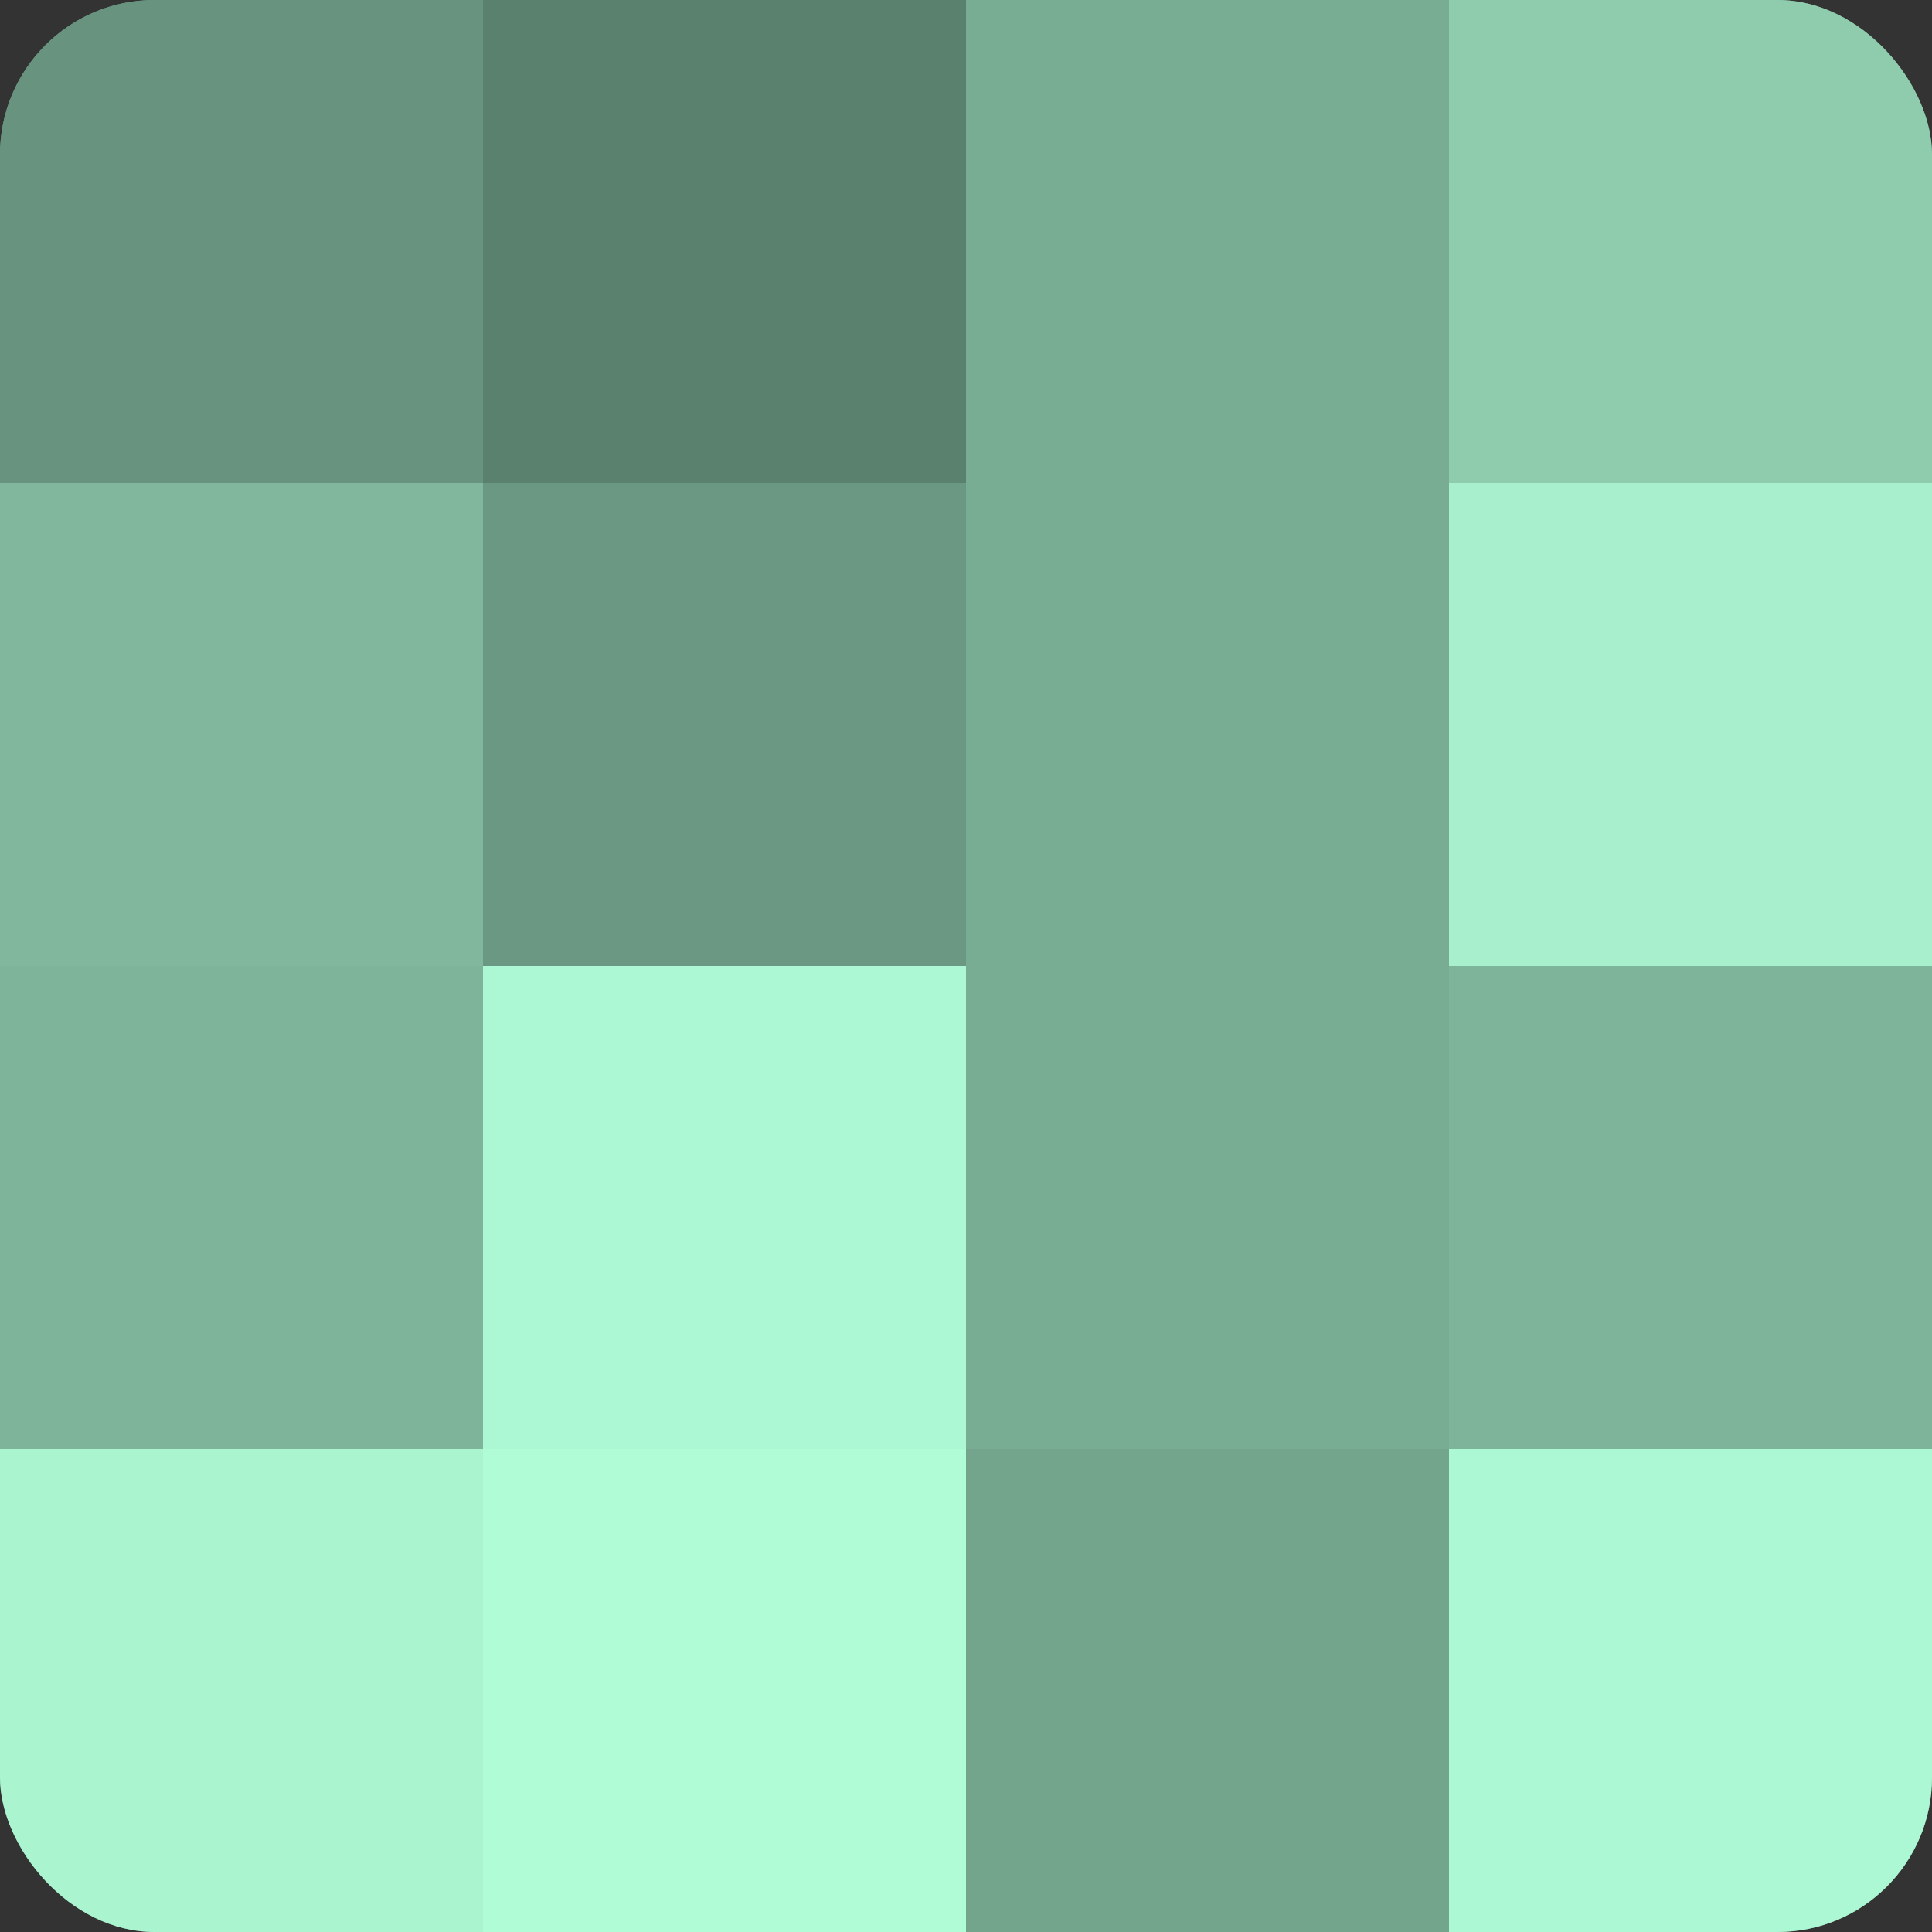
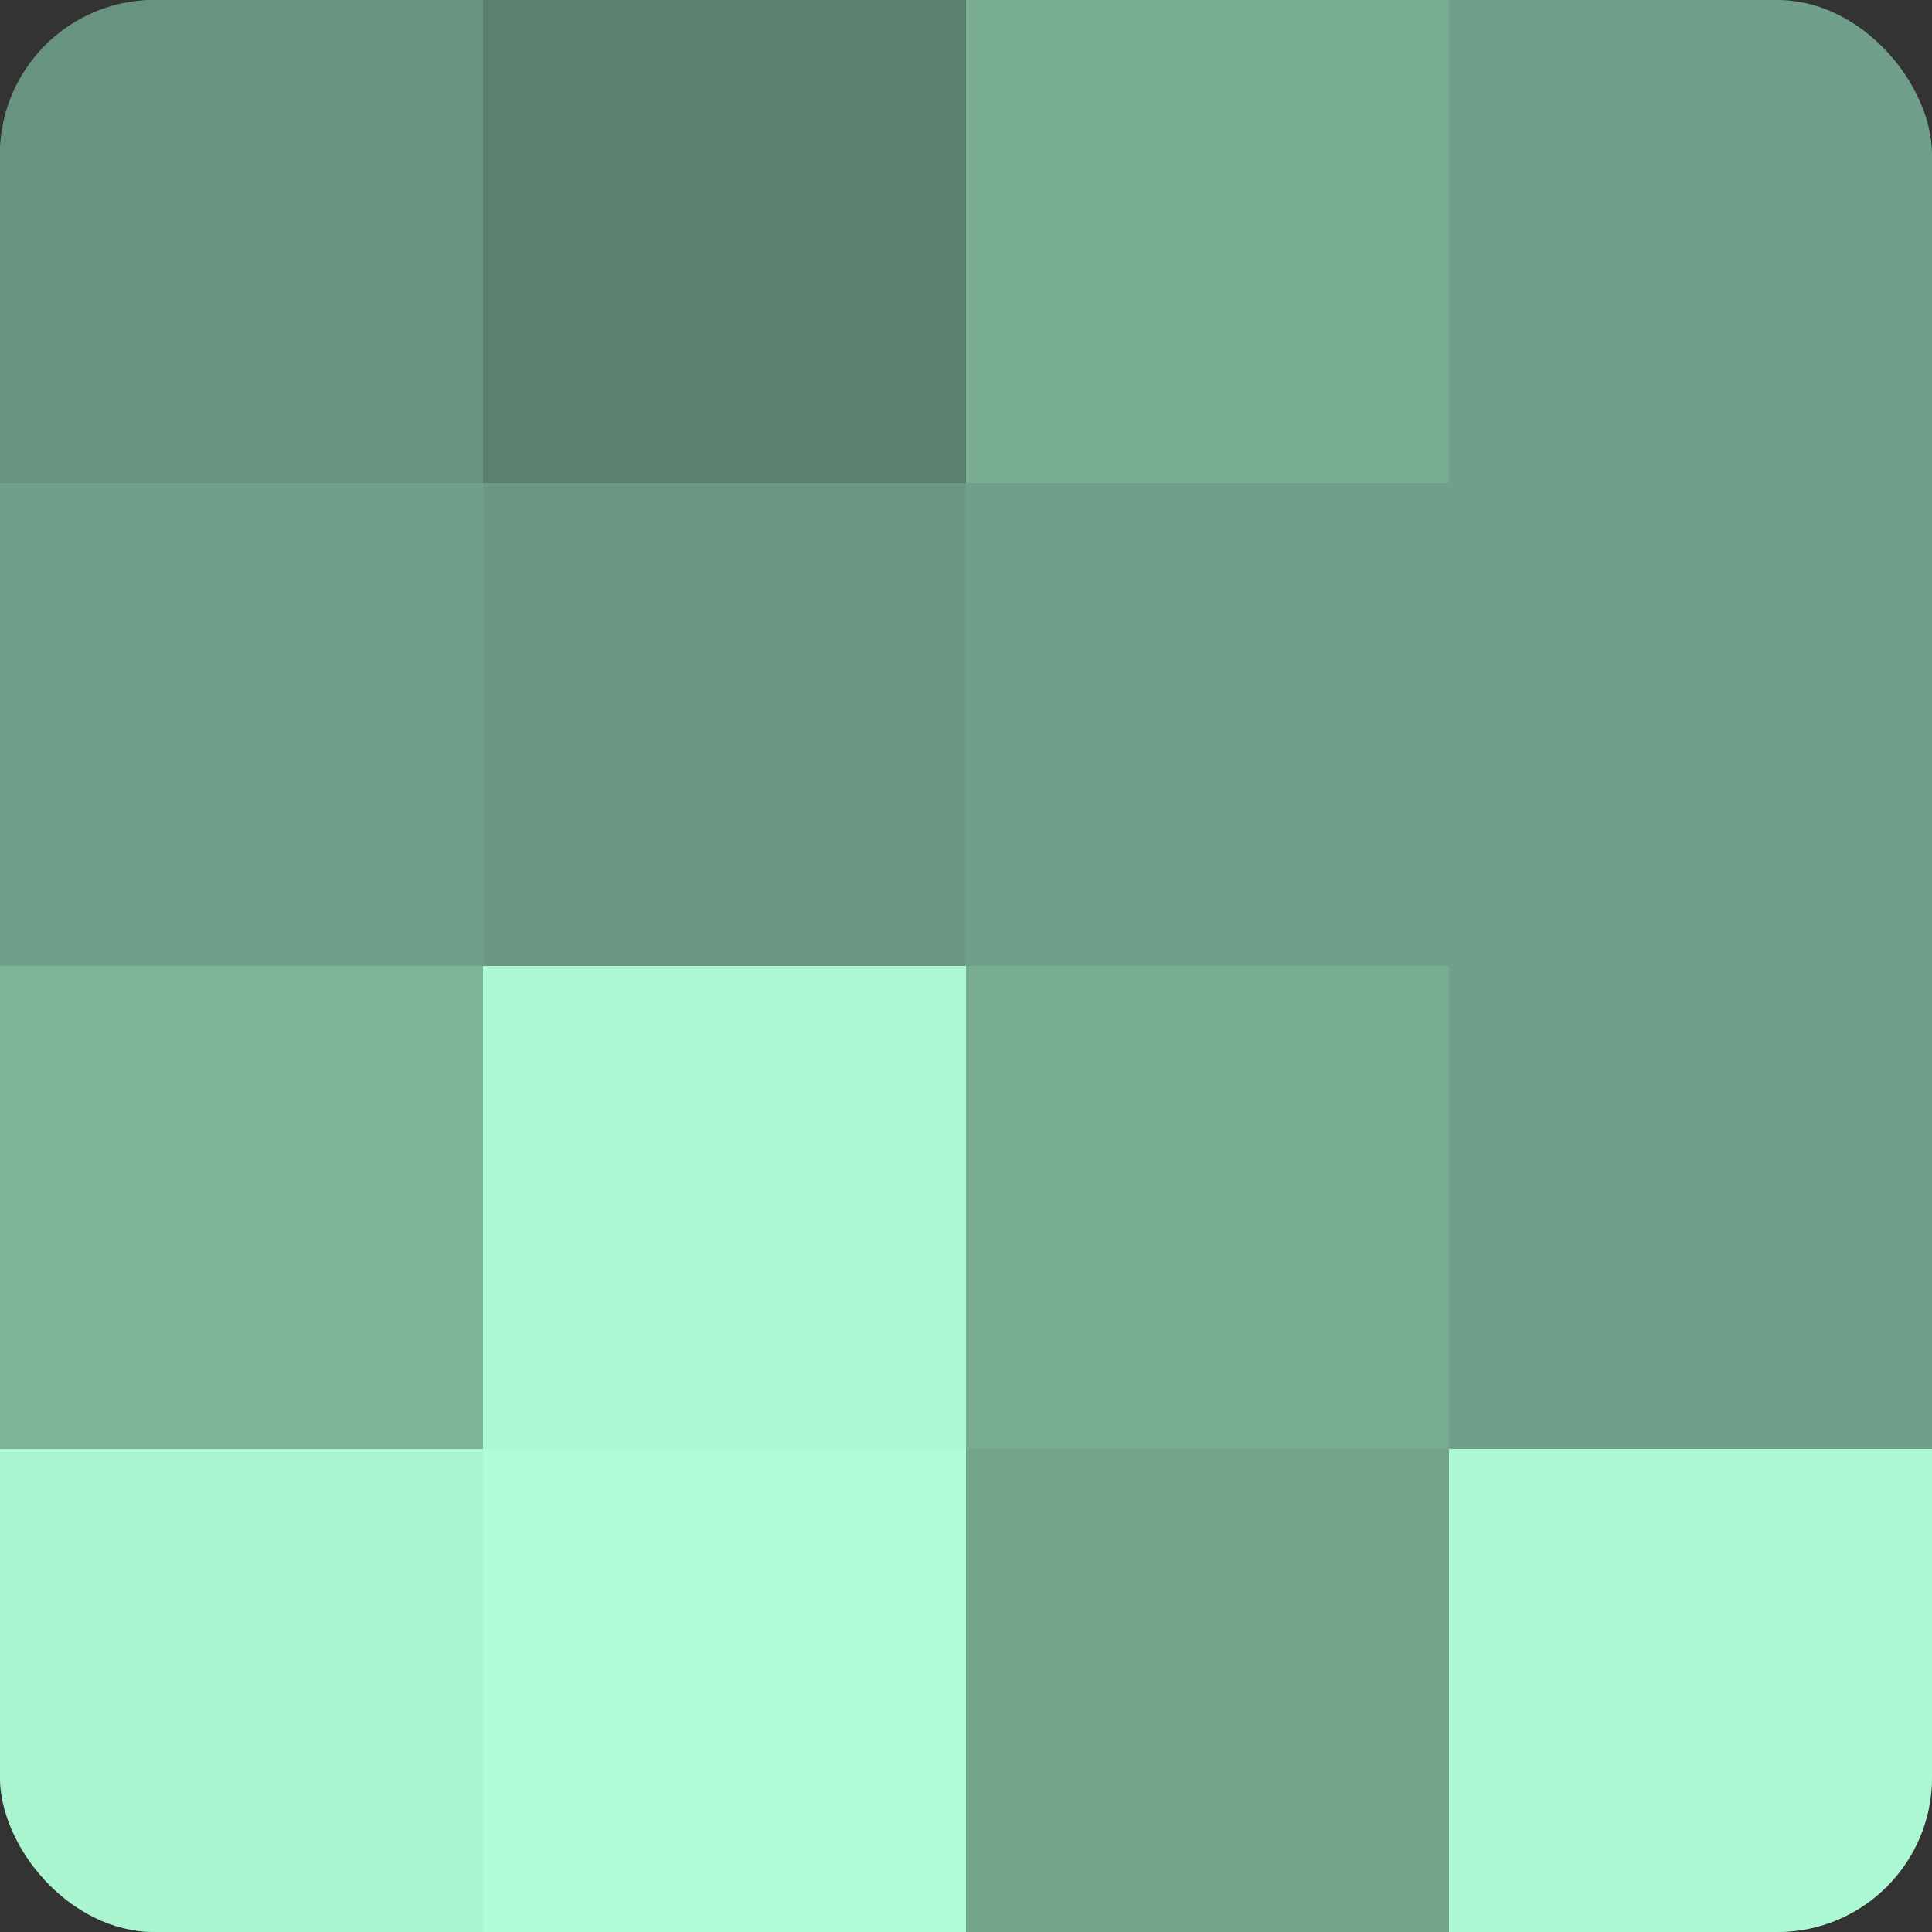
<svg xmlns="http://www.w3.org/2000/svg" width="60" height="60" viewBox="0 0 100 100" preserveAspectRatio="xMidYMid meet">
  <rect x="0" y="0" width="100" height="100" fill="#333333" stroke="none" />
  <defs>
    <clipPath id="c" width="100" height="100">
      <rect width="100" height="100" rx="8" ry="8" />
    </clipPath>
  </defs>
  <g clip-path="url(#c)">
    <rect width="100" height="100" fill="#70a089" />
    <rect width="25" height="25" fill="#68947f" />
-     <rect y="25" width="25" height="25" fill="#81b89d" />
    <rect y="50" width="25" height="25" fill="#7eb49a" />
    <rect y="75" width="25" height="25" fill="#abf4d0" />
    <rect x="25" width="25" height="25" fill="#5a806e" />
    <rect x="25" y="25" width="25" height="25" fill="#6a9882" />
    <rect x="25" y="50" width="25" height="25" fill="#adf8d4" />
    <rect x="25" y="75" width="25" height="25" fill="#b0fcd7" />
    <rect x="50" width="25" height="25" fill="#78ac93" />
-     <rect x="50" y="25" width="25" height="25" fill="#78ac93" />
    <rect x="50" y="50" width="25" height="25" fill="#78ac93" />
    <rect x="50" y="75" width="25" height="25" fill="#73a48c" />
-     <rect x="75" width="25" height="25" fill="#8fccae" />
-     <rect x="75" y="25" width="25" height="25" fill="#a8f0cd" />
-     <rect x="75" y="50" width="25" height="25" fill="#7eb49a" />
    <rect x="75" y="75" width="25" height="25" fill="#adf8d4" />
  </g>
</svg>